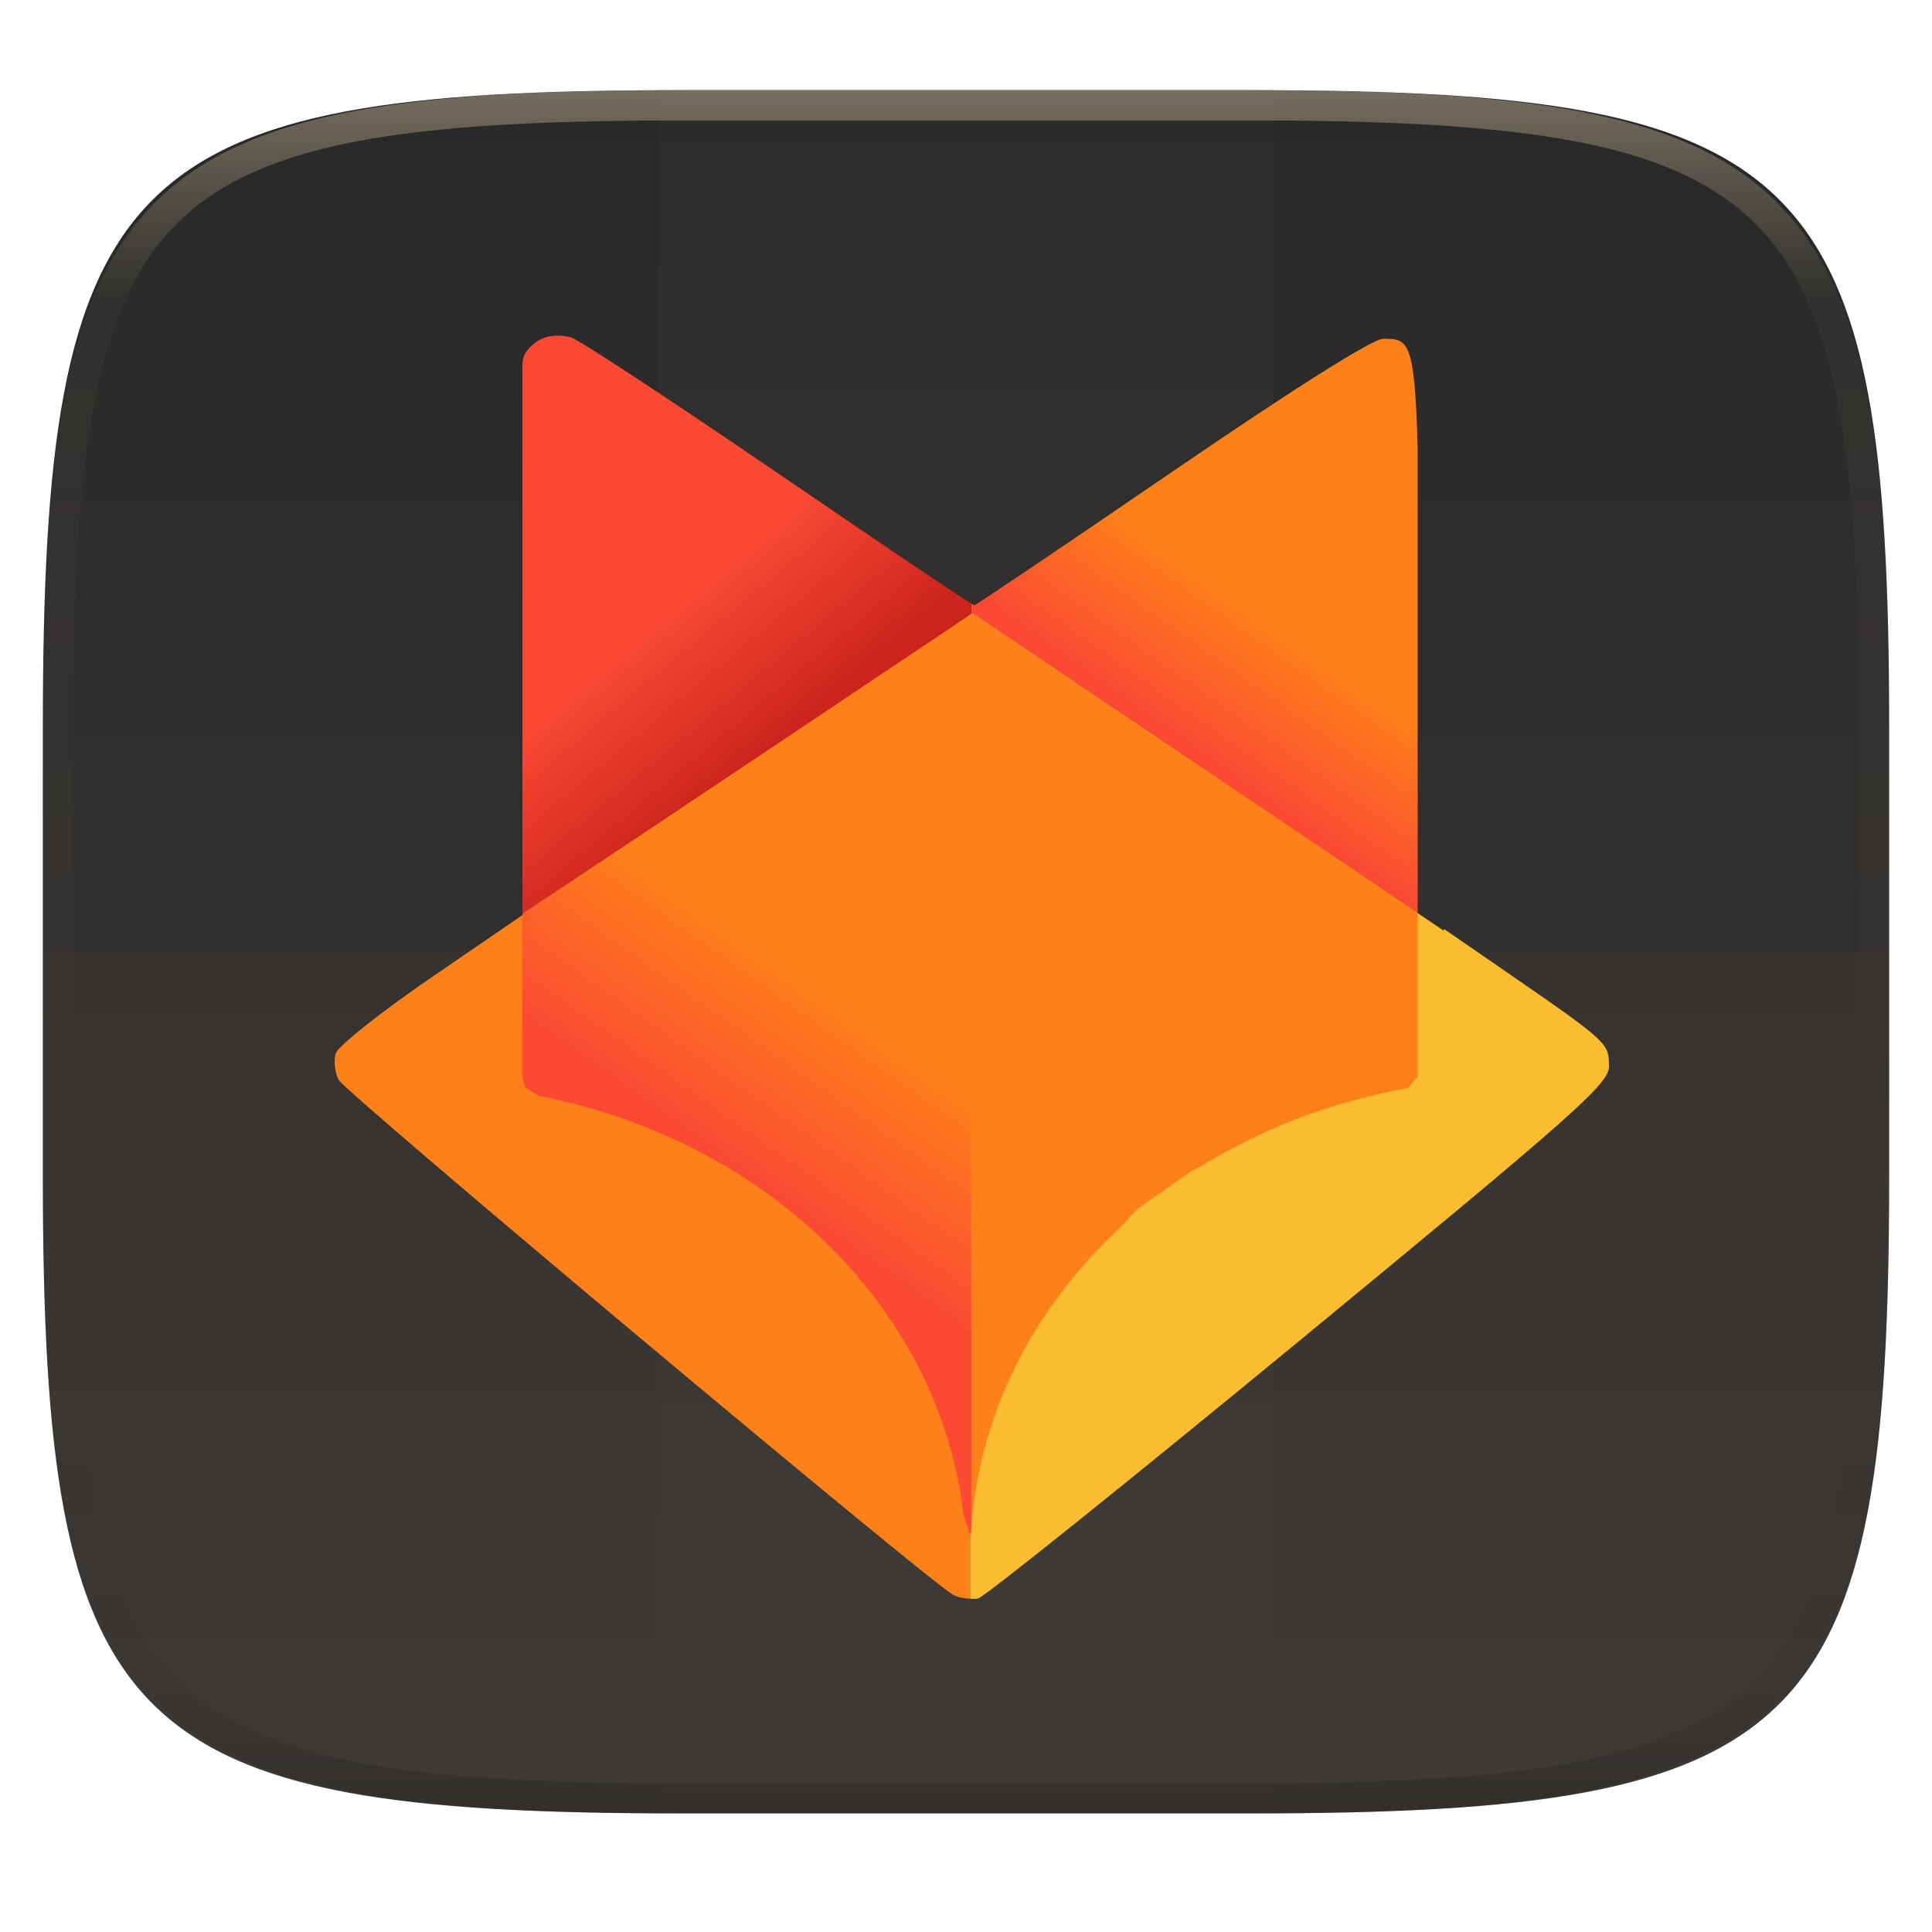
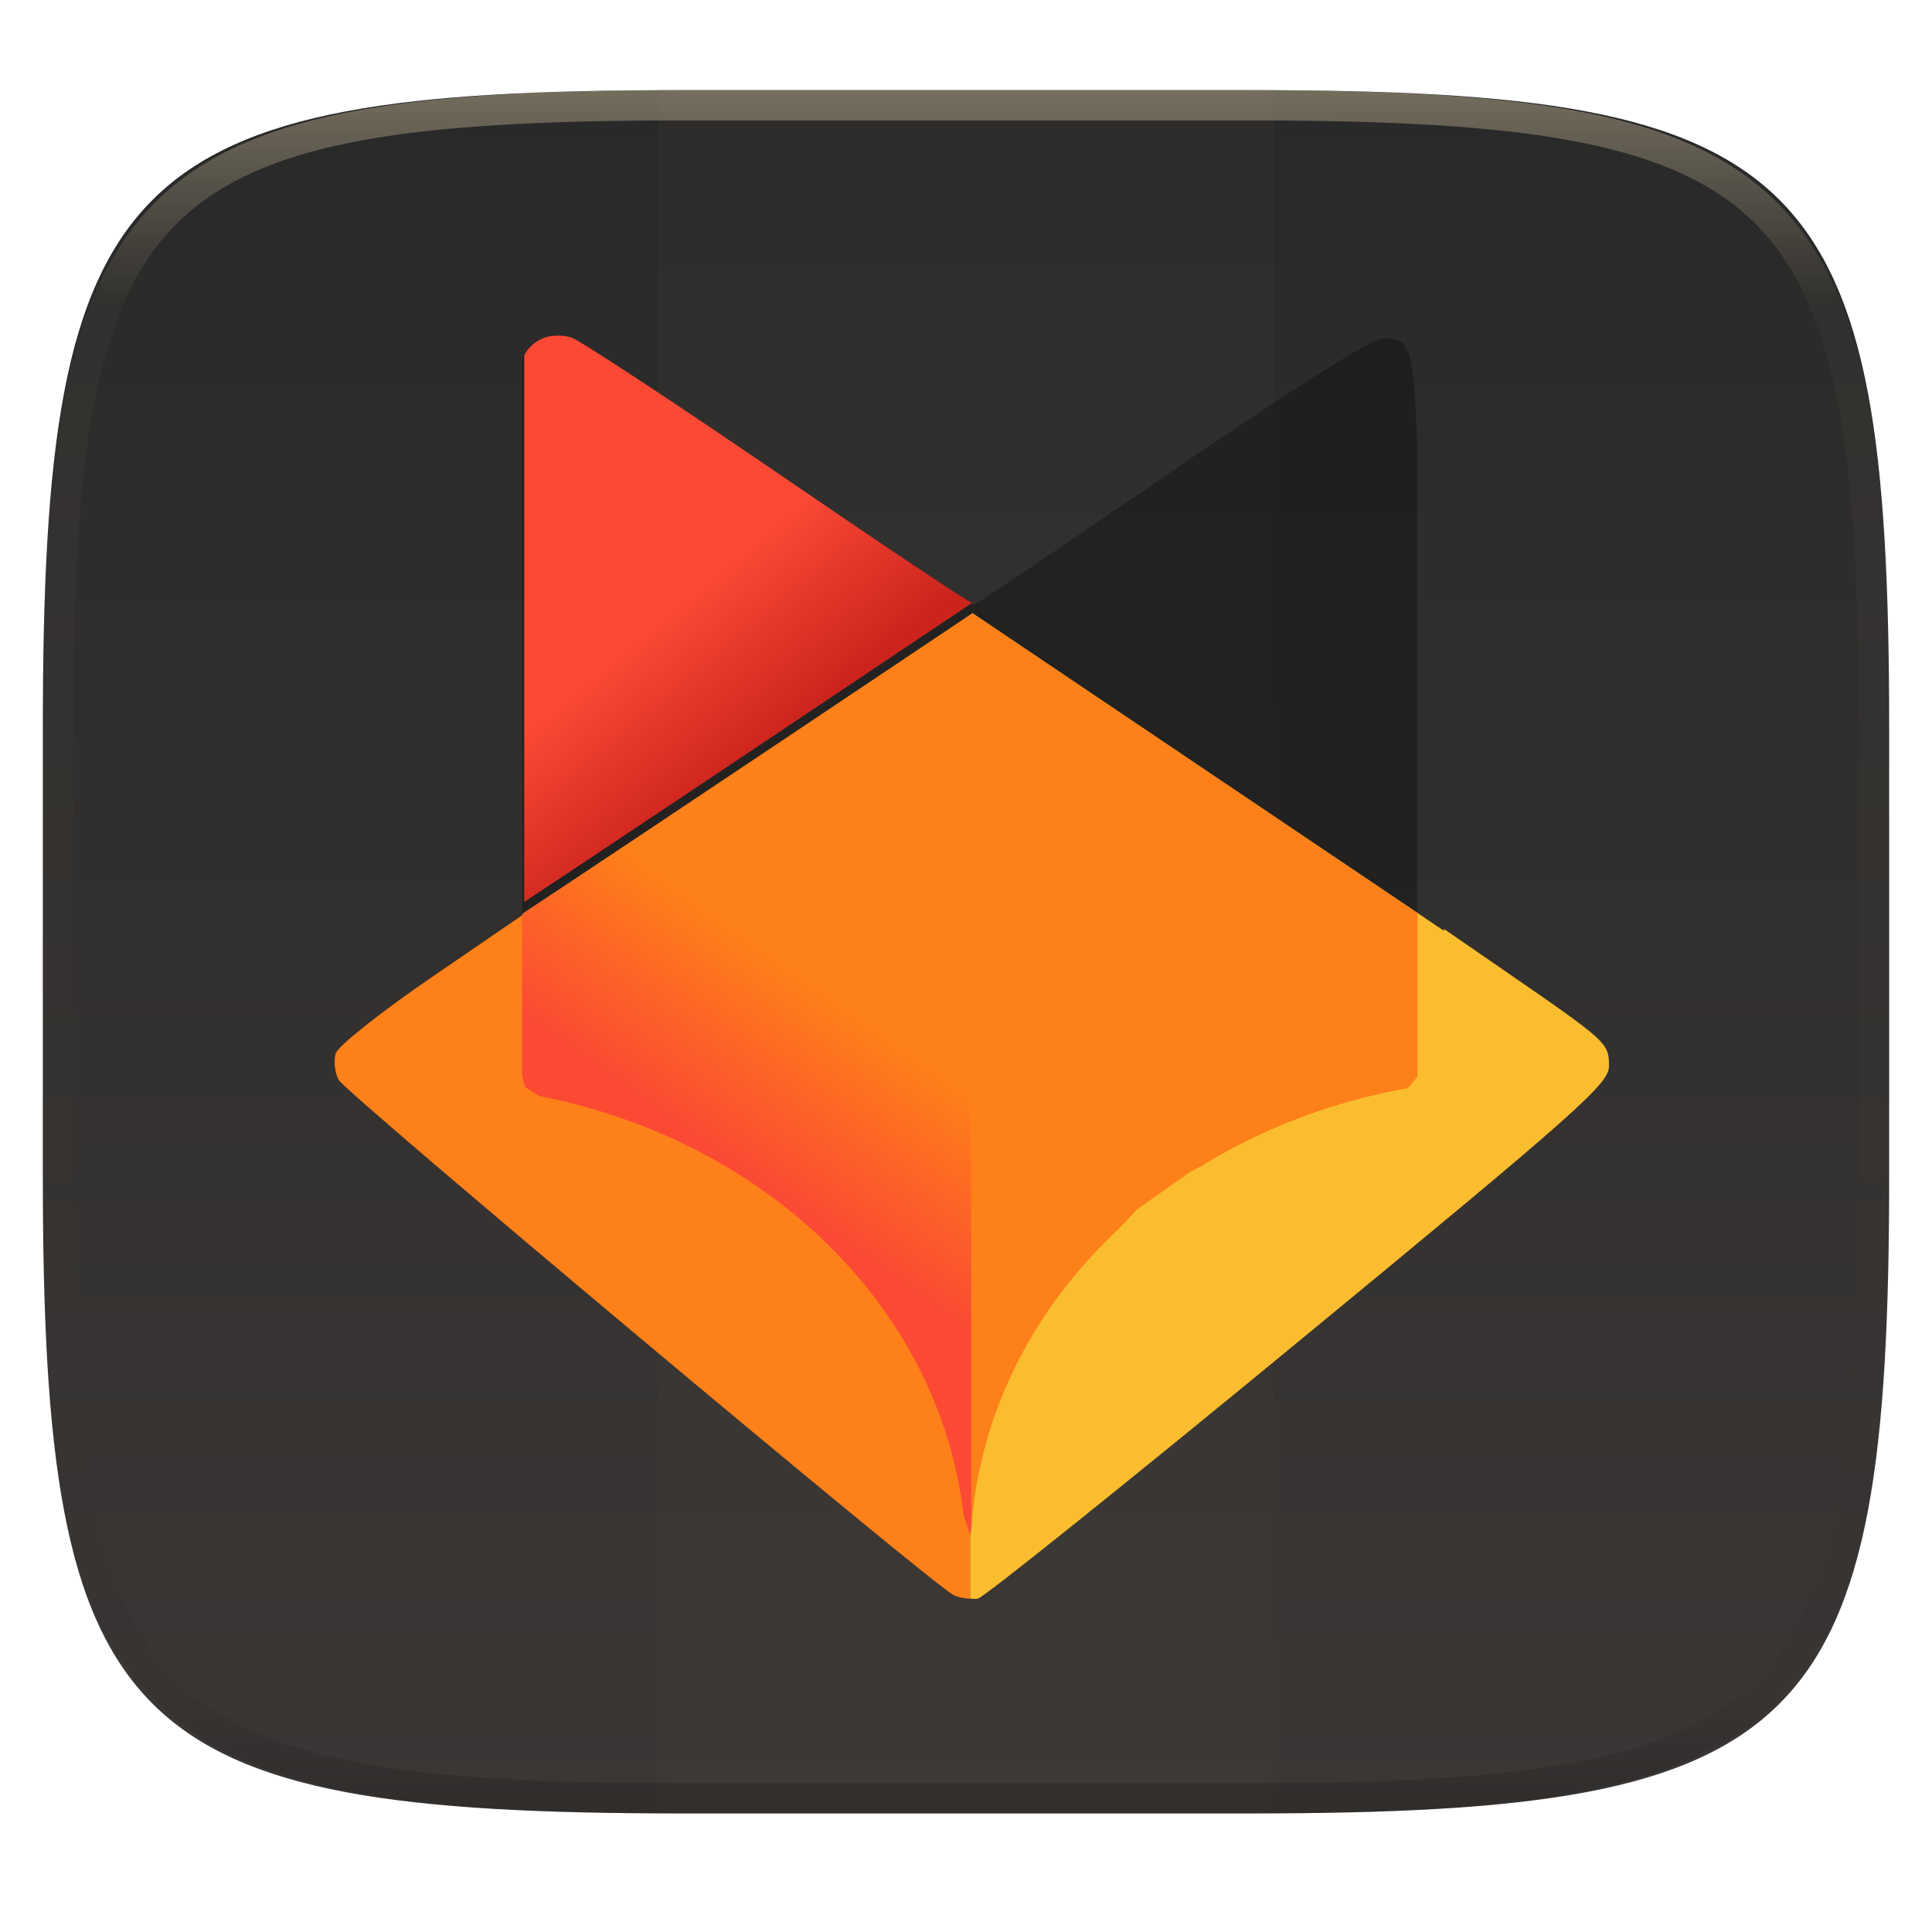
<svg xmlns="http://www.w3.org/2000/svg" style="isolation:isolate" width="256" height="256">
  <g filter="url(#a)">
    <linearGradient id="b" x1=".567" x2=".567" y1="1.071" y2="-.071" gradientTransform="matrix(244.648 0 0 228.338 5.676 11.947)" gradientUnits="userSpaceOnUse">
      <stop offset="0%" stop-color="#3c3836" />
      <stop offset="100%" stop-color="#282828" />
    </linearGradient>
    <path fill="url(#b)" d="M165.685 11.947c74.055 0 84.639 10.557 84.639 84.544v59.251c0 73.986-10.584 84.543-84.639 84.543h-75.37c-74.055 0-84.639-10.557-84.639-84.543V96.491c0-73.987 10.584-84.544 84.639-84.544h75.37z" />
  </g>
  <defs id="defs22">
    <linearGradient id="k" x1="134.524" x2="112.328" y1="154.08" y2="185.346" gradientTransform="matrix(0.675,0,0,0.675,15.91,25.65)" gradientUnits="userSpaceOnUse">
      <stop offset="0" stop-color="#fe8019" id="stop48" />
      <stop offset="1" stop-color="#fb4934" id="stop50" />
    </linearGradient>
    <linearGradient id="j" x1="204.197" x2="228.131" y1="139.842" y2="179.601" gradientTransform="matrix(0.675,0,0,0.675,15.91,25.65)" gradientUnits="userSpaceOnUse">
      <stop offset="0" stop-color="#fe8019" id="stop43" />
      <stop offset="1" stop-color="#fe8019" id="stop45" />
    </linearGradient>
    <linearGradient id="i" x1="143.209" x2="104.608" y1="185.283" y2="222.34" gradientTransform="matrix(0.675,0,0,0.675,15.91,25.65)" gradientUnits="userSpaceOnUse">
      <stop offset="0" stop-color="#fe8019" id="stop38" />
      <stop offset="1" stop-color="#fe8019" id="stop40" />
    </linearGradient>
    <linearGradient id="h" x1="112.968" x2="134.33" y1="77.319" y2="102.795" gradientTransform="matrix(0.675,0,0,0.675,15.91,25.65)" gradientUnits="userSpaceOnUse">
      <stop offset="0" stop-color="#fb4934" id="stop33" />
      <stop offset="1" stop-color="#cc241d" id="stop35" />
    </linearGradient>
    <linearGradient id="g" x1="224.27" x2="207.287" y1="82.953" y2="106.885" gradientTransform="matrix(0.675,0,0,0.675,15.91,25.65)" gradientUnits="userSpaceOnUse">
      <stop offset="0" stop-color="#fe8019" id="stop28-7" />
      <stop offset="1" stop-color="#fb4934" id="stop30-5" />
    </linearGradient>
  </defs>
  <path fill="#504945" opacity=".1" d="M87.22 11.83h81.549v228.338H87.22V11.83z" />
-   <path fill="#504945" opacity=".1" d="M5.676 126.116v29.626c0 73.986 10.584 84.543 84.639 84.543h75.37c74.055 0 84.639-10.557 84.639-84.543v-29.626H5.676z" />
  <g opacity=".4">
    <linearGradient id="c" x1=".517" x2=".517" y2="1" gradientTransform="matrix(244.65 0 0 228.34 5.68 11.95)" gradientUnits="userSpaceOnUse">
      <stop offset="0%" stop-color="#ebdbb2" />
      <stop offset="12.5%" stop-color="#ebdbb2" stop-opacity=".098" />
      <stop offset="92.5%" stop-opacity=".098" />
      <stop offset="100%" stop-opacity=".498" />
    </linearGradient>
    <path fill="url(#c)" fill-rule="evenodd" d="M165.068 11.951c4.328-.01 8.656.04 12.984.138 3.875.078 7.75.226 11.626.452 3.453.196 6.905.481 10.348.854 3.06.335 6.118.786 9.148 1.346a80.47 80.47 0 0 1 8.046 1.916 53.64 53.64 0 0 1 7.023 2.584 40.413 40.413 0 0 1 6.06 3.35 35.176 35.176 0 0 1 5.134 4.215 35.072 35.072 0 0 1 4.22 5.119 41.692 41.692 0 0 1 3.363 6.042 55.982 55.982 0 0 1 2.597 7.005 80.224 80.224 0 0 1 1.918 8.037 124.43 124.43 0 0 1 1.348 9.127c.374 3.439.659 6.878.856 10.326.226 3.861.373 7.732.462 11.593.088 4.323.138 8.646.128 12.96v58.21c.01 4.324-.04 8.637-.128 12.96a325.177 325.177 0 0 1-.462 11.593 200.984 200.984 0 0 1-.856 10.326 124.691 124.691 0 0 1-1.348 9.137 80.687 80.687 0 0 1-1.918 8.027 55.414 55.414 0 0 1-2.597 7.005 41.18 41.18 0 0 1-3.364 6.042 34.559 34.559 0 0 1-4.22 5.119 35.177 35.177 0 0 1-5.134 4.215 40.412 40.412 0 0 1-6.059 3.35 55.138 55.138 0 0 1-7.023 2.594 77.806 77.806 0 0 1-8.046 1.906 120 120 0 0 1-9.148 1.346c-3.443.373-6.895.658-10.348.854-3.875.226-7.75.374-11.626.462-4.328.088-8.656.138-12.984.128H90.942c-4.328.01-8.656-.04-12.984-.128a328.387 328.387 0 0 1-11.626-.462 203.003 203.003 0 0 1-10.348-.854 120 120 0 0 1-9.148-1.346 77.806 77.806 0 0 1-8.046-1.906 55.139 55.139 0 0 1-7.023-2.594 40.413 40.413 0 0 1-6.06-3.35 35.176 35.176 0 0 1-5.134-4.215 34.56 34.56 0 0 1-4.22-5.119 41.183 41.183 0 0 1-3.363-6.042 55.415 55.415 0 0 1-2.597-7.005 80.682 80.682 0 0 1-1.918-8.027 124.688 124.688 0 0 1-1.348-9.137 200.993 200.993 0 0 1-.856-10.326 325.212 325.212 0 0 1-.462-11.593 569.197 569.197 0 0 1-.128-12.96v-58.21c-.01-4.314.04-8.637.128-12.96.089-3.86.236-7.732.462-11.593.197-3.448.482-6.887.856-10.326.335-3.055.787-6.101 1.348-9.127a80.219 80.219 0 0 1 1.918-8.037 55.983 55.983 0 0 1 2.597-7.005 41.695 41.695 0 0 1 3.364-6.042 35.072 35.072 0 0 1 4.22-5.119 35.176 35.176 0 0 1 5.134-4.215 40.413 40.413 0 0 1 6.059-3.35 53.64 53.64 0 0 1 7.023-2.584 80.47 80.47 0 0 1 8.046-1.916 125.11 125.11 0 0 1 9.148-1.346c3.443-.373 6.895-.658 10.348-.854 3.875-.226 7.75-.374 11.626-.452 4.328-.098 8.656-.148 12.984-.138h74.126zm.01 4.009c4.298-.01 8.597.039 12.895.127 3.827.089 7.653.236 11.48.452 3.383.197 6.766.472 10.13.845 2.971.315 5.932.747 8.863 1.297a75.943 75.943 0 0 1 7.653 1.818 50.493 50.493 0 0 1 6.501 2.397 37.038 37.038 0 0 1 5.47 3.026 30.383 30.383 0 0 1 4.524 3.724 31.05 31.05 0 0 1 3.738 4.519 37.271 37.271 0 0 1 3.03 5.443 51.46 51.46 0 0 1 2.4 6.494 75.563 75.563 0 0 1 1.829 7.634c.54 2.928.974 5.875 1.298 8.842.374 3.36.65 6.73.846 10.11.217 3.822.374 7.634.453 11.456.088 4.293.137 8.577.137 12.87v58.212c0 4.293-.049 8.577-.137 12.87a317.503 317.503 0 0 1-.453 11.456c-.196 3.38-.472 6.75-.846 10.12a121.689 121.689 0 0 1-1.298 8.832 75.562 75.562 0 0 1-1.83 7.634 50.902 50.902 0 0 1-2.4 6.494 36.767 36.767 0 0 1-3.03 5.443 30.615 30.615 0 0 1-3.737 4.53 30.938 30.938 0 0 1-4.525 3.713 37.038 37.038 0 0 1-5.469 3.026 49.07 49.07 0 0 1-6.501 2.397 75.942 75.942 0 0 1-7.653 1.818c-2.931.55-5.892.982-8.863 1.306-3.364.364-6.747.649-10.13.836-3.827.216-7.653.373-11.48.452-4.298.098-8.597.137-12.895.137H90.932c-4.298 0-8.597-.04-12.895-.137a320.093 320.093 0 0 1-11.48-.452 193.696 193.696 0 0 1-10.13-.836 116.71 116.71 0 0 1-8.863-1.306 75.942 75.942 0 0 1-7.653-1.818 49.07 49.07 0 0 1-6.501-2.397 37.038 37.038 0 0 1-5.47-3.026 30.938 30.938 0 0 1-4.524-3.714 30.615 30.615 0 0 1-3.738-4.529 36.766 36.766 0 0 1-3.03-5.443 50.903 50.903 0 0 1-2.4-6.494 75.567 75.567 0 0 1-1.829-7.634 121.69 121.69 0 0 1-1.298-8.832c-.374-3.37-.65-6.74-.846-10.12a317.535 317.535 0 0 1-.453-11.456 623.851 623.851 0 0 1-.137-12.87V97.014c0-4.293.049-8.577.137-12.87.079-3.822.236-7.634.453-11.456.197-3.38.472-6.75.846-10.11.324-2.967.757-5.914 1.298-8.842a75.568 75.568 0 0 1 1.83-7.634 51.46 51.46 0 0 1 2.4-6.494 37.27 37.27 0 0 1 3.03-5.443 31.05 31.05 0 0 1 3.737-4.52 30.384 30.384 0 0 1 4.525-3.723 37.039 37.039 0 0 1 5.469-3.026 50.494 50.494 0 0 1 6.501-2.397 75.943 75.943 0 0 1 7.653-1.818c2.931-.55 5.892-.982 8.863-1.297 3.364-.373 6.747-.648 10.13-.845a344.71 344.71 0 0 1 11.48-.452c4.298-.088 8.597-.137 12.895-.127H165.078z" />
  </g>
  <g filter="url(#f)" opacity="0.3" transform="matrix(1.055,0,0,1.055,1.025,-46.54)" id="g73">
    <path d="m 172.68,86.628 c -1.305,0 -11.196,6.237 -26.532,16.732 -13.448,9.203 -24.615,16.732 -24.817,16.732 -0.003,0 -0.34,-0.23 -0.347,-0.233 v 1.332 l 0.148,-0.098 55.885,37.642 V 100.319 C 176.654,86.63 175.785,86.628 172.681,86.628 Z M 69.161,86.24 c -0.643,-0.01 -1.348,0.075 -1.962,0.328 a 4.772,4.772 0 0 0 -2.352,2.114 c -0.238,0.443 -0.226,1.492 -0.226,1.492 v 68.656 c 13.87,-9.149 55.748,-37.226 56.205,-37.533 l 0.158,-0.106 v -1.332 c -0.5,-0.206 -11.09,-7.329 -24.202,-16.287 C 83.482,94.486 71.77,86.788 70.756,86.467 70.387,86.35 69.805,86.248 69.161,86.239 Z" id="path67" />
    <path d="m 120.826,244.818 v -123.52 c -0.457,0.306 -42.335,28.383 -56.205,37.532 v 0.152 l -11.452,7.841 c -6.3,4.312 -11.692,8.593 -11.984,9.512 -0.292,0.92 -0.126,2.428 0.368,3.351 0.88,1.642 73.934,62.863 77.118,64.626 0.605,0.335 1.408,0.476 2.155,0.506 z m 0,0 c 0.349,0.014 0.723,0.056 0.991,-0.014 0.843,-0.22 19.014,-14.795 40.379,-32.388 34.9,-28.738 38.845,-32.238 38.845,-34.454 0,-2.926 -0.117,-3.032 -13.203,-12.057 l -7.505,-5.174 -0.036,0.213 -59.165,-39.851 -0.306,0.204 z" id="path69" />
-     <path d="m 177.017,158.735 -55.885,-37.642 -0.148,0.098 v 114.837 a 68.59,60.105 0 0 1 18.45,-37.579 l 2.408,-2.555 6.665,-4.69 1.485,-0.77 a 68.59,60.105 0 0 1 25.816,-9.715 c 0.402,-0.485 0.824,-0.997 1.21,-1.473 z m -56.033,-37.544 -0.158,0.106 c -0.457,0.307 -42.335,28.384 -56.205,37.533 v 0.152 l -0.038,0.026 v 20.103 l 0.37,1.478 1.727,1.1 a 68.59,60.105 0 0 1 53.349,52.735 l 0.864,2.435 a 68.59,60.105 0 0 1 0.091,-0.831 z" id="path71" />
  </g>
-   <path d="m 183.268,44.885 c -1.377,0 -11.816,6.582 -28.001,17.659 -14.193,9.713 -25.978,17.659 -26.191,17.659 -0.003,0 -0.359,-0.243 -0.366,-0.246 v 1.406 l 0.156,-0.103 58.98,39.727 V 59.335 C 187.462,44.888 186.545,44.885 183.269,44.885 Z" fill="url(#g)" id="path75" style="fill:url(#g);stroke-width:1.055" />
-   <path d="m 74.016,44.476 c -0.679,-0.011 -1.423,0.079 -2.071,0.346 a 5.036,5.036 0 0 0 -2.482,2.231 c -0.251,0.468 -0.239,1.575 -0.239,1.575 v 72.458 c 14.638,-9.656 58.835,-39.288 59.318,-39.612 l 0.167,-0.112 V 79.957 C 128.181,79.739 117.005,72.222 103.167,62.768 89.13,53.179 76.77,45.054 75.699,44.716 75.31,44.592 74.696,44.484 74.016,44.475 Z" fill="url(#h)" id="path77" style="fill:url(#h);stroke-width:1.055" />
+   <path d="m 74.016,44.476 c -0.679,-0.011 -1.423,0.079 -2.071,0.346 a 5.036,5.036 0 0 0 -2.482,2.231 v 72.458 c 14.638,-9.656 58.835,-39.288 59.318,-39.612 l 0.167,-0.112 V 79.957 C 128.181,79.739 117.005,72.222 103.167,62.768 89.13,53.179 76.77,45.054 75.699,44.716 75.31,44.592 74.696,44.484 74.016,44.475 Z" fill="url(#h)" id="path77" style="fill:url(#h);stroke-width:1.055" />
  <path d="M 128.542,211.836 V 81.475 c -0.482,0.323 -44.68,29.955 -59.318,39.611 v 0.16 l -12.086,8.275 c -6.649,4.551 -12.34,9.069 -12.648,10.039 -0.308,0.971 -0.133,2.562 0.388,3.537 0.929,1.733 78.028,66.344 81.389,68.205 0.639,0.354 1.486,0.502 2.274,0.534 z" fill="url(#i)" id="path79" style="fill:url(#i);stroke-width:1.055" />
  <path d="m 128.541,211.835 c 0.37,0.014 0.764,0.06 1.047,-0.015 0.89,-0.233 20.067,-15.614 42.615,-34.181 36.833,-30.33 40.996,-34.023 40.996,-36.362 0,-3.088 -0.123,-3.2 -13.934,-12.725 l -7.92,-5.46 -0.038,0.225 -62.442,-42.059 -0.323,0.216 z" fill="#fabd2f" id="path81" />
  <path d="M 187.845,120.986 128.865,81.259 128.709,81.363 V 202.559 a 72.389,63.434 0 0 1 19.472,-39.66 l 2.541,-2.696 7.034,-4.95 1.567,-0.813 a 72.389,63.434 0 0 1 27.246,-10.253 c 0.424,-0.512 0.87,-1.052 1.277,-1.555 z" fill="url(#j)" id="path83" style="fill:url(#j);stroke-width:1.055" />
  <path d="m 128.709,81.363 -0.167,0.112 c -0.482,0.324 -44.68,29.956 -59.318,39.612 v 0.16 l -0.04,0.027 v 21.216 l 0.39,1.56 1.823,1.161 a 72.389,63.434 0 0 1 56.303,55.655 l 0.912,2.57 a 72.389,63.434 0 0 1 0.096,-0.877 z" fill="url(#k)" id="path85" style="fill:url(#k);stroke-width:1.055" />
</svg>